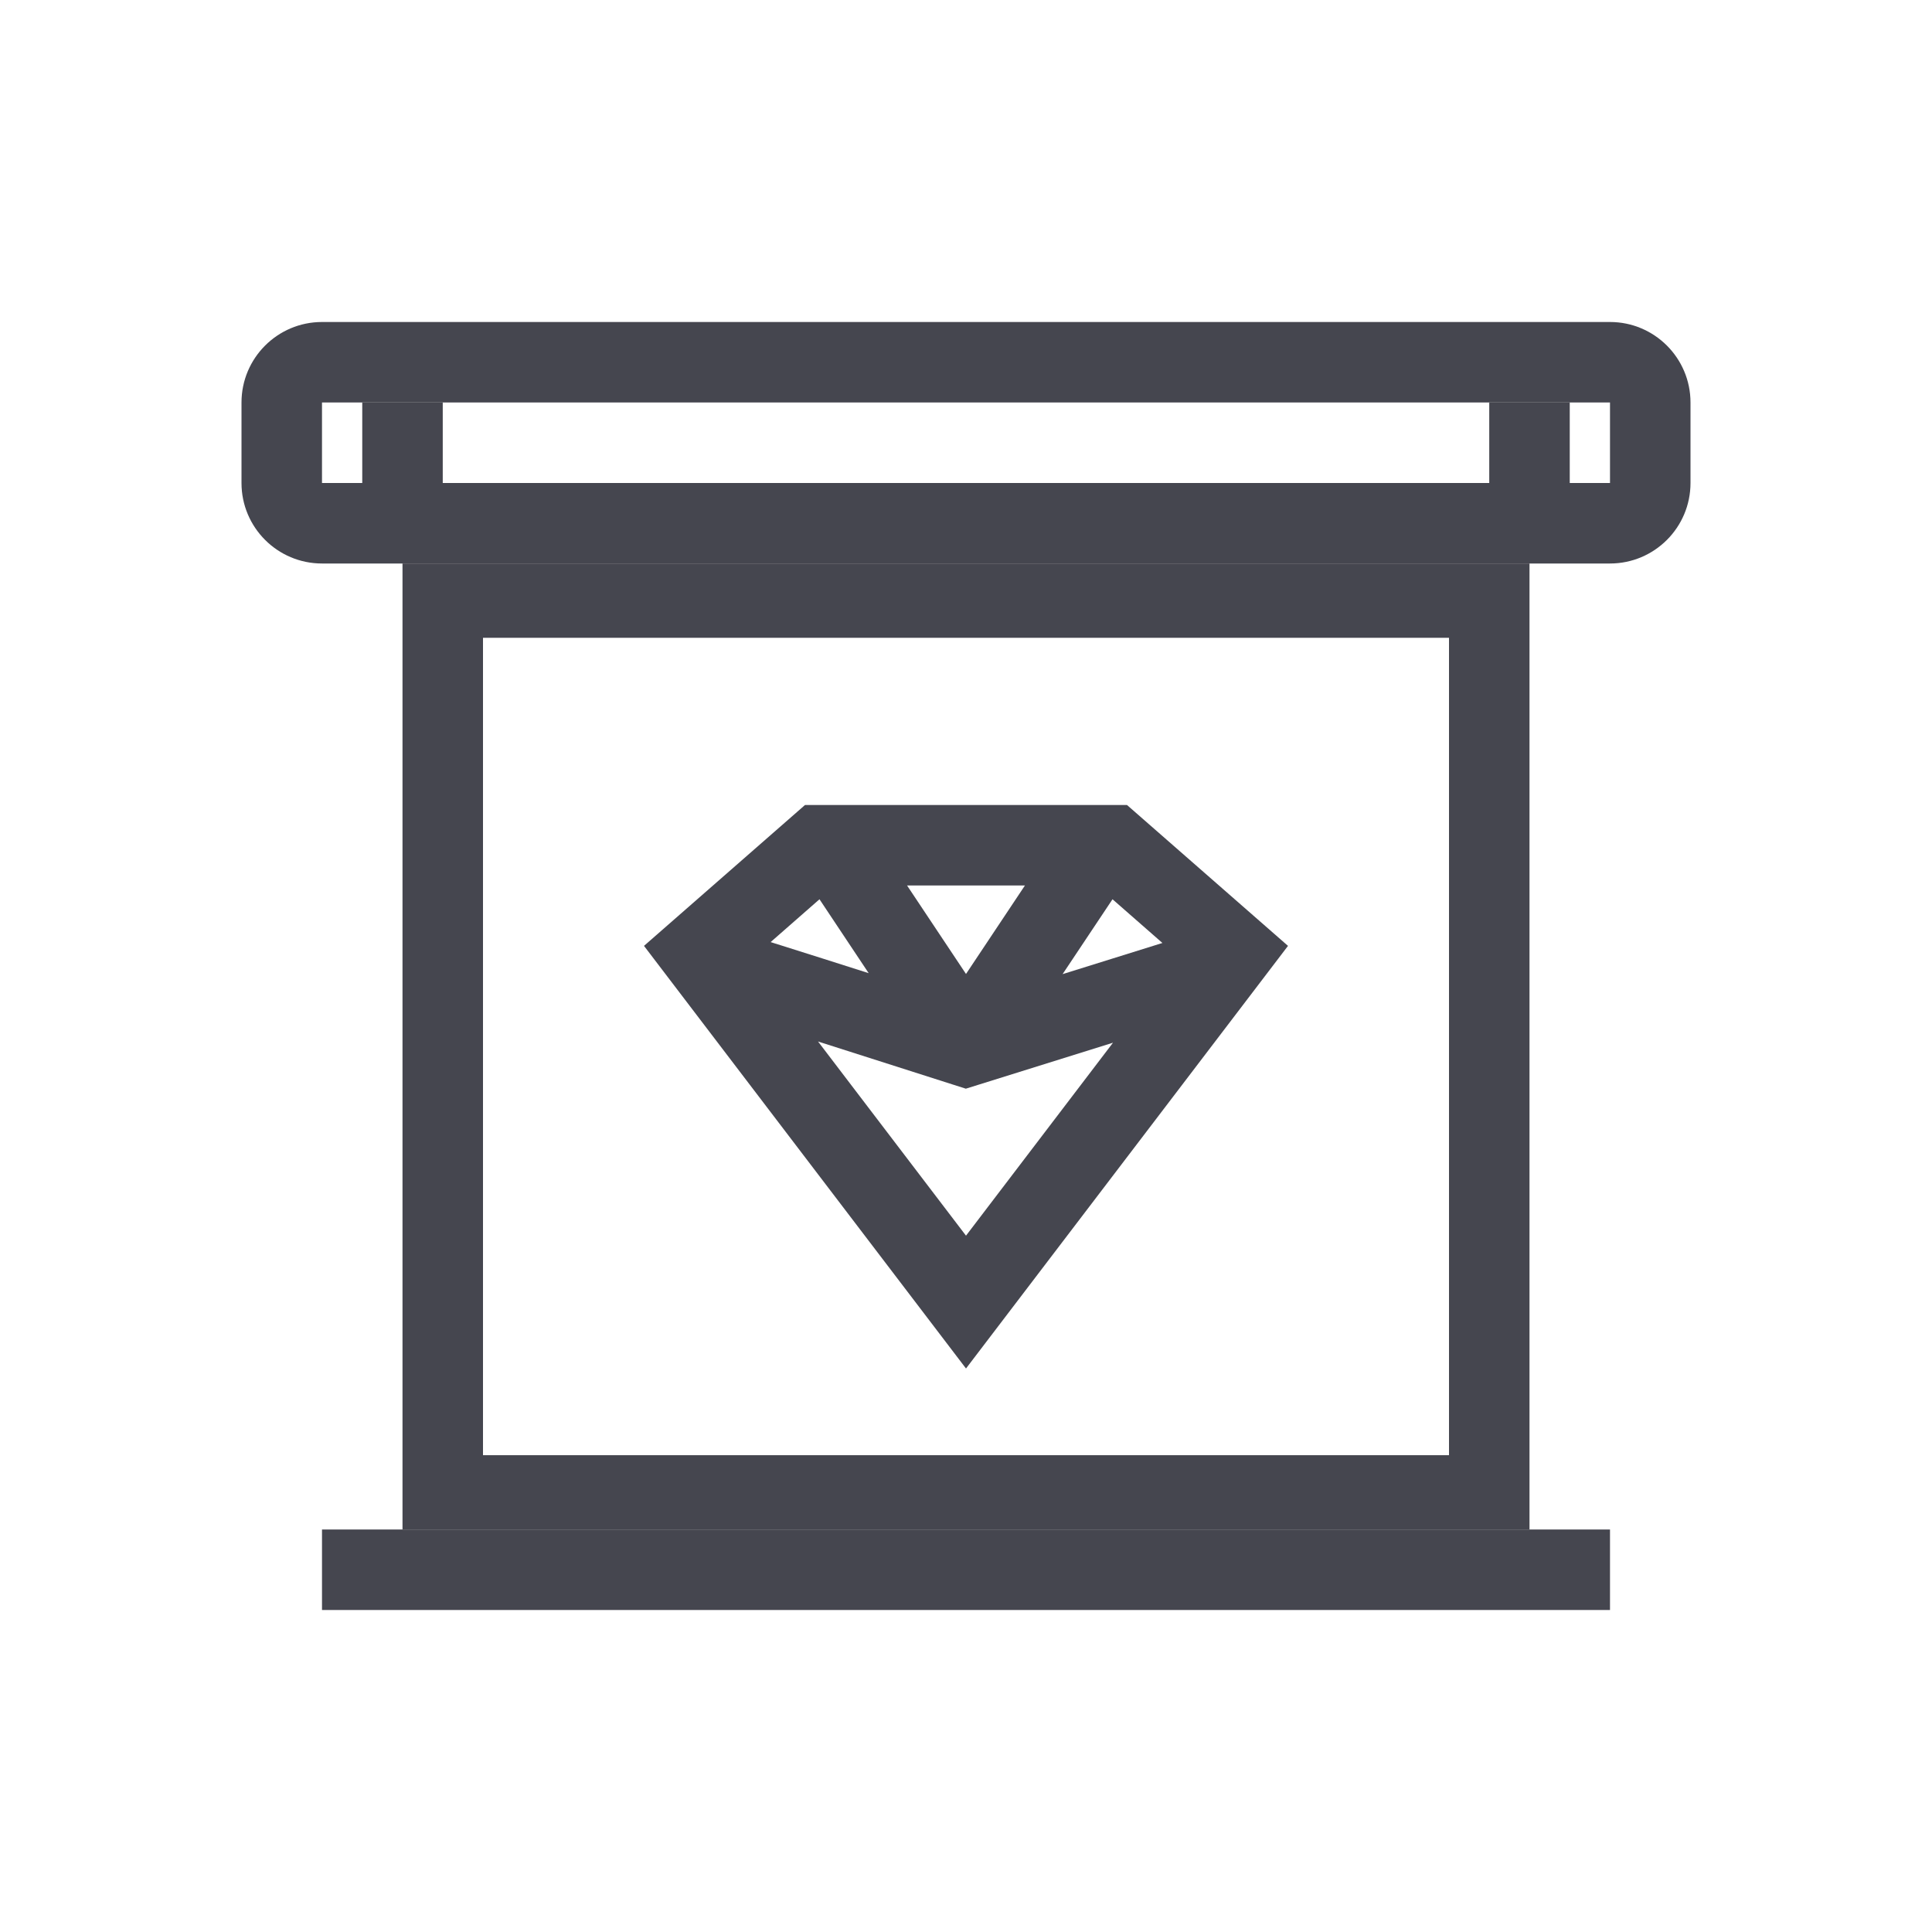
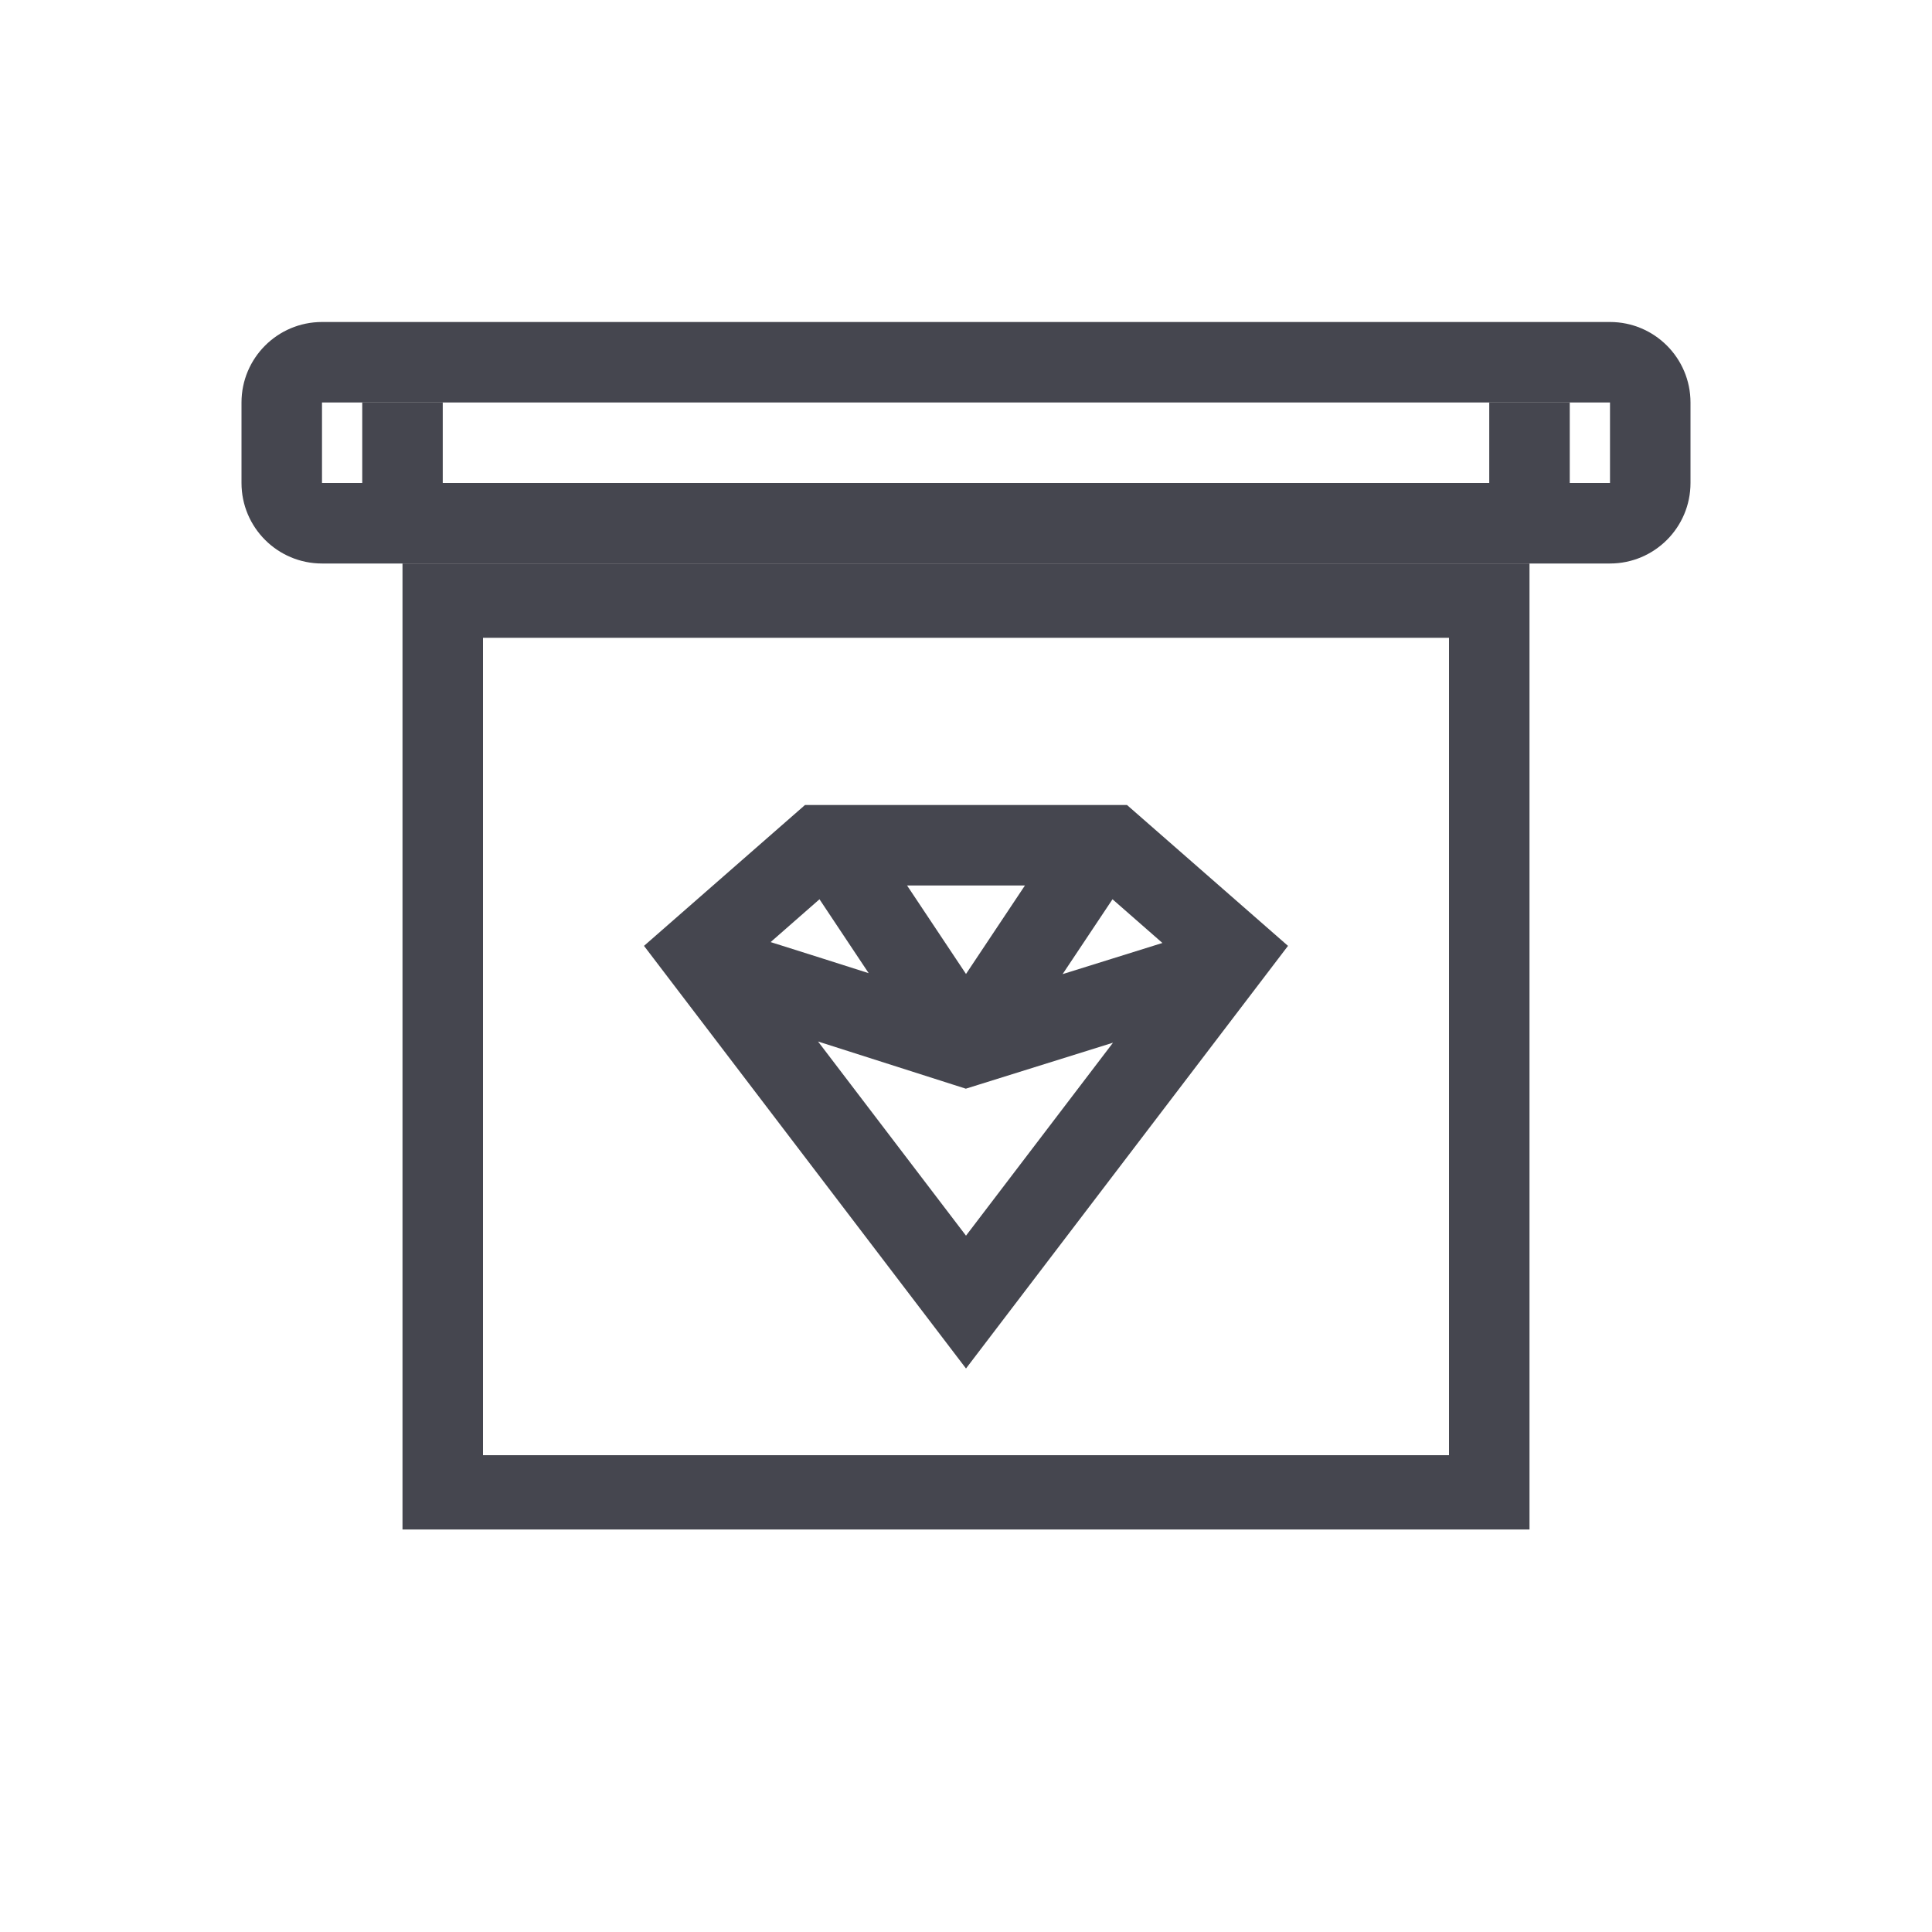
<svg xmlns="http://www.w3.org/2000/svg" width="24" height="24" viewBox="0 0 24 24" fill="none">
-   <path d="M4 19H20V20H4V19Z" fill="#45464F" />
  <path fill-rule="evenodd" clip-rule="evenodd" d="M18 7.923H6V18.077H18V7.923ZM5 7V19H19V7H5Z" fill="#45464F" />
  <path fill-rule="evenodd" clip-rule="evenodd" d="M11.998 13.524L11.847 13.476C11.392 13.33 10.775 13.133 10.162 12.938L12 15.35L13.826 12.953L11.998 13.524ZM12 17L8 11.75L10 10H14L16 11.75L12 17ZM14.44 11.714L13.82 11.171L13.2 12.101L14.44 11.714ZM12 12.099L11.268 11H12.732L12 12.099ZM10.791 12.089C10.424 11.972 10.047 11.852 9.697 11.742C9.655 11.729 9.613 11.716 9.573 11.703L10.18 11.171L10.791 12.089Z" fill="#45464F" />
  <path fill-rule="evenodd" clip-rule="evenodd" d="M20 5H4V6H20V5ZM4 4C3.448 4 3 4.448 3 5V6C3 6.552 3.448 7 4 7H20C20.552 7 21 6.552 21 6V5C21 4.448 20.552 4 20 4H4Z" fill="#45464F" />
-   <path fill-rule="evenodd" clip-rule="evenodd" d="M5.5 5V6H4.5V5H5.5ZM19.5 5V6H18.5V5H19.5Z" fill="#45464F" />
+   <path fill-rule="evenodd" clip-rule="evenodd" d="M5.5 5V6H4.5V5ZM19.5 5V6H18.5V5H19.5Z" fill="#45464F" />
</svg>